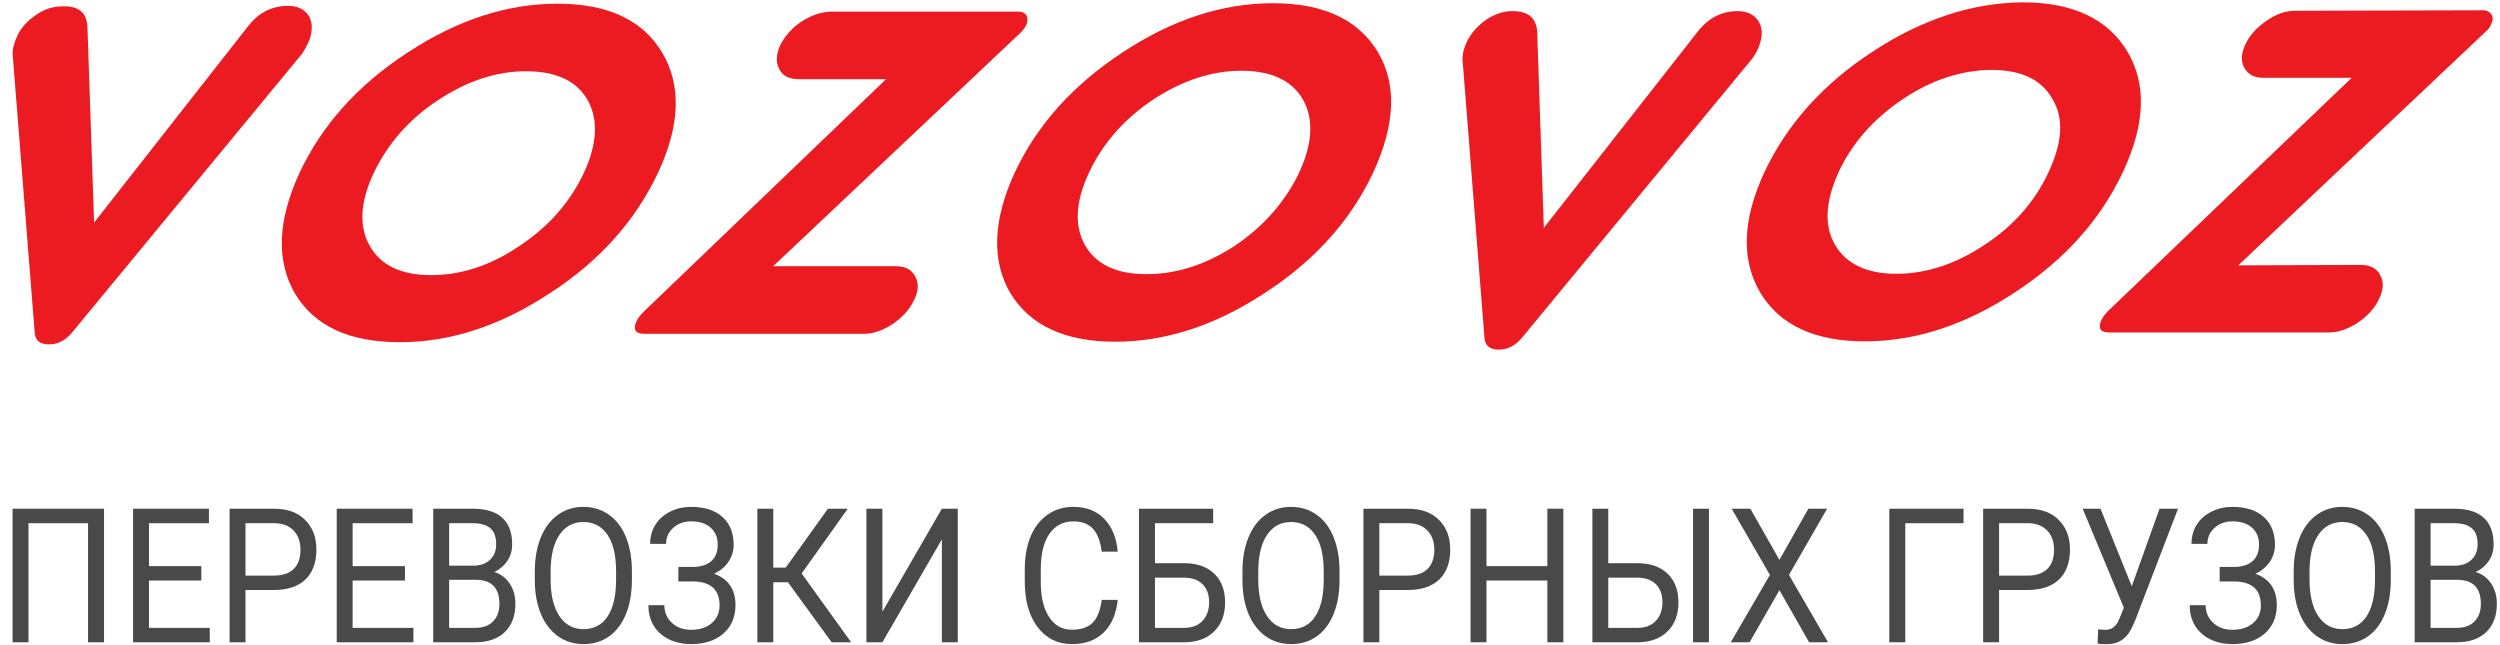
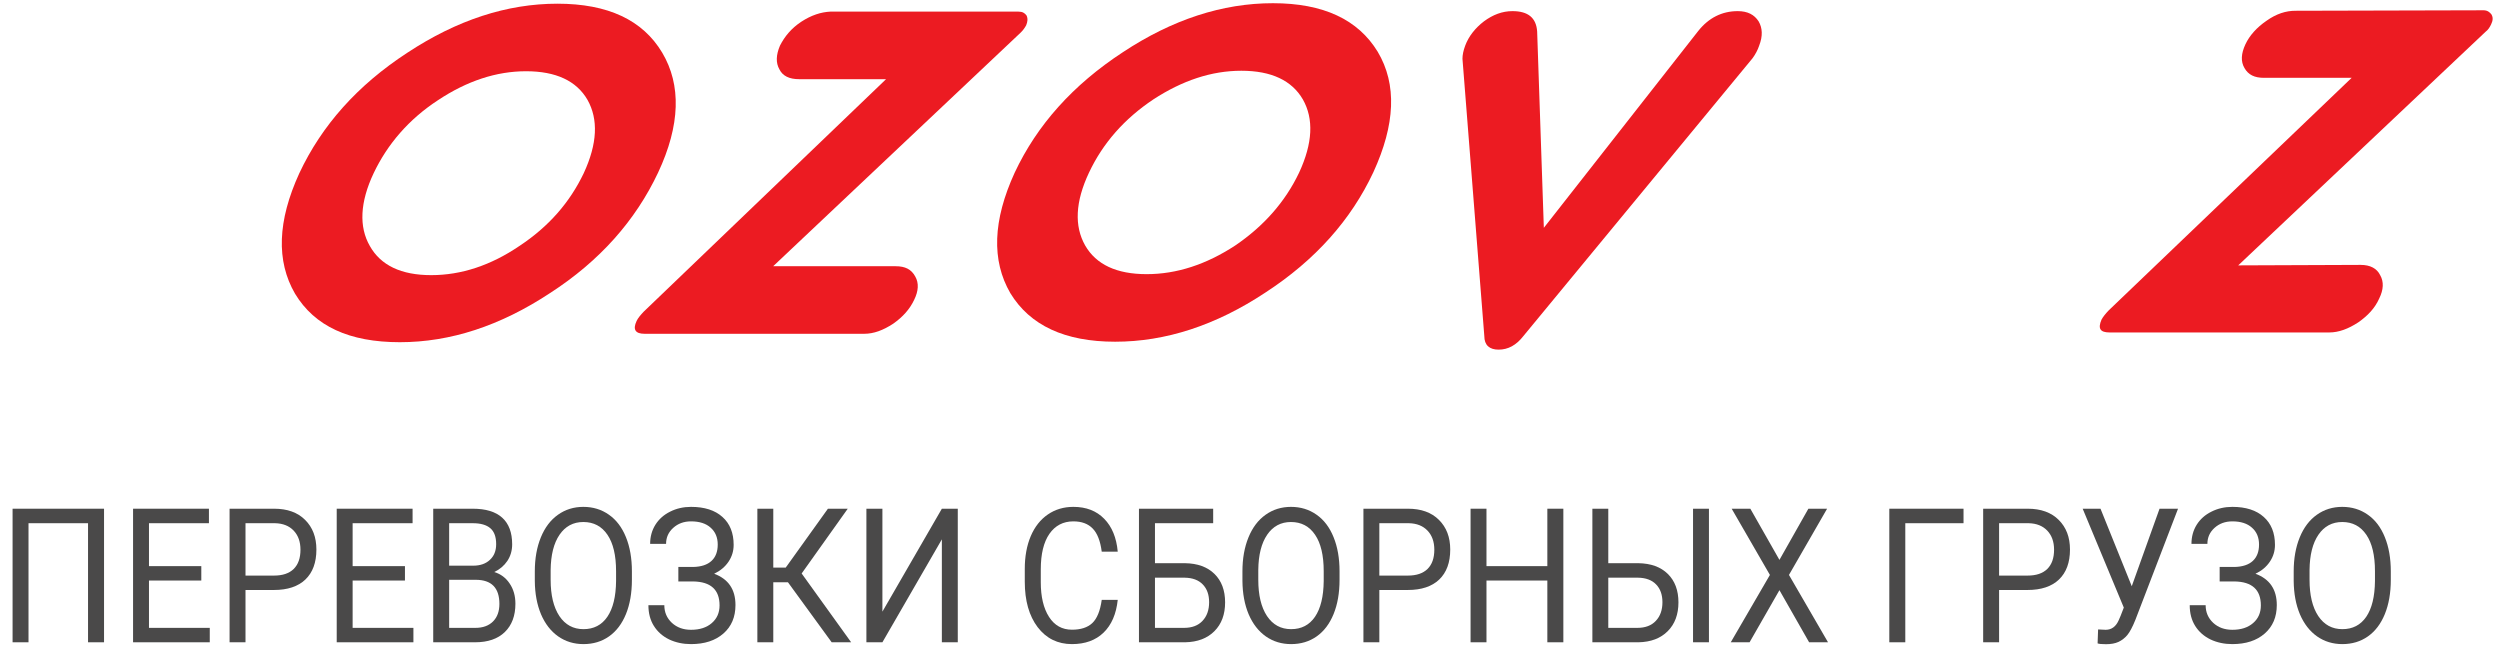
<svg xmlns="http://www.w3.org/2000/svg" width="159" height="41" viewBox="0 0 159 41" fill="none">
-   <path d="M18.314 0.373C17.316 0.373 16.467 0.792 15.801 1.637L5.984 14.155L5.559 1.668C5.501 0.792 4.985 0.373 3.987 0.404C3.346 0.404 2.739 0.598 2.198 1.017C1.59 1.444 1.199 1.948 0.983 2.56C0.867 2.871 0.8 3.15 0.8 3.406L2.198 21.034C2.198 21.616 2.497 21.903 3.105 21.903C3.712 21.903 4.228 21.616 4.677 21.034L19.221 3.406C19.404 3.127 19.554 2.84 19.67 2.56C19.887 1.948 19.887 1.444 19.645 1.017C19.371 0.598 18.946 0.373 18.314 0.373Z" fill="#EC1B22" />
  <path d="M94.402 21.369C94.402 21.958 94.735 22.237 95.309 22.237C95.916 22.237 96.432 21.958 96.89 21.369L111.458 3.709C111.641 3.461 111.791 3.182 111.883 2.903C112.124 2.282 112.091 1.778 111.849 1.359C111.575 0.933 111.151 0.708 110.518 0.708C109.52 0.708 108.671 1.134 108.006 1.972L98.188 14.489L97.763 2.003C97.705 1.134 97.189 0.708 96.191 0.708C95.55 0.708 94.951 0.933 94.377 1.359C93.828 1.778 93.404 2.313 93.187 2.903C93.071 3.213 93.013 3.492 93.013 3.74L94.402 21.369Z" fill="#EC1B22" />
  <path d="M23.764 11.015C24.645 9.161 26.002 7.587 27.849 6.377C29.704 5.144 31.576 4.531 33.457 4.531C35.362 4.531 36.668 5.144 37.367 6.354C38.058 7.587 37.999 9.13 37.126 11.015C36.244 12.861 34.913 14.404 33.032 15.645C31.218 16.878 29.338 17.499 27.424 17.499C25.519 17.499 24.213 16.878 23.522 15.645C22.823 14.435 22.89 12.861 23.764 11.015ZM25.428 21.764C28.639 21.764 31.817 20.725 34.971 18.646C38.149 16.599 40.42 14.016 41.852 10.984C43.274 7.951 43.333 5.4 42.118 3.352C40.878 1.274 38.665 0.235 35.453 0.235C32.242 0.235 29.064 1.274 25.91 3.352C22.732 5.423 20.46 7.982 19.038 11.015C17.648 14.047 17.557 16.599 18.763 18.677C20.011 20.748 22.216 21.764 25.428 21.764Z" fill="#EC1B22" />
  <path d="M40.995 21.229H54.964C55.572 21.229 56.171 21.004 56.811 20.585C57.419 20.159 57.868 19.655 58.143 19.065C58.417 18.507 58.45 18.003 58.209 17.584C57.96 17.126 57.569 16.932 56.961 16.932H49.173L64.899 2.088C65.048 1.949 65.173 1.778 65.265 1.607C65.356 1.382 65.381 1.189 65.29 0.987C65.173 0.824 65.023 0.739 64.774 0.739H52.809C52.21 0.77 51.603 0.964 50.962 1.382C50.33 1.801 49.906 2.313 49.606 2.903C49.356 3.492 49.332 3.996 49.573 4.415C49.781 4.834 50.205 5.035 50.813 5.035H56.354L40.937 19.825C40.728 20.05 40.579 20.221 40.487 20.415C40.238 20.95 40.396 21.229 40.995 21.229Z" fill="#EC1B22" />
  <path d="M82.621 10.984C81.739 12.838 80.374 14.381 78.56 15.614C76.713 16.824 74.833 17.436 72.928 17.436C71.014 17.436 69.716 16.824 69.017 15.614C68.318 14.381 68.385 12.838 69.258 10.984C70.14 9.107 71.505 7.556 73.352 6.323C75.199 5.121 77.046 4.5 78.951 4.5C80.865 4.5 82.163 5.121 82.862 6.323C83.561 7.556 83.494 9.107 82.621 10.984ZM87.621 3.29C86.373 1.243 84.168 0.204 80.957 0.204C77.745 0.204 74.558 1.243 71.413 3.321C68.235 5.4 65.955 7.951 64.533 10.984C63.143 14.016 63.052 16.568 64.258 18.646C65.506 20.694 67.719 21.733 70.922 21.733C74.134 21.733 77.321 20.694 80.466 18.615C83.652 16.545 85.924 13.985 87.346 10.953C88.736 7.928 88.861 5.369 87.621 3.29Z" fill="#EC1B22" />
-   <path d="M130.295 10.93C129.446 12.783 128.082 14.35 126.235 15.56C124.388 16.793 122.516 17.413 120.602 17.413C118.73 17.413 117.424 16.793 116.7 15.56C116.001 14.35 116.092 12.806 116.941 10.93C117.815 9.076 119.179 7.533 121.026 6.3C122.873 5.059 124.754 4.469 126.634 4.446C128.539 4.446 129.846 5.059 130.536 6.3C131.268 7.502 131.177 9.045 130.295 10.93ZM128.631 0.149C125.453 0.18 122.241 1.212 119.088 3.29C115.943 5.338 113.638 7.928 112.215 10.953C110.818 13.962 110.726 16.514 111.941 18.592C113.18 20.671 115.394 21.71 118.605 21.71C121.817 21.71 124.995 20.671 128.148 18.592C131.327 16.514 133.598 13.962 135.021 10.93C136.444 7.897 136.535 5.338 135.295 3.267C134.056 1.212 131.843 0.149 128.631 0.149Z" fill="#EC1B22" />
  <path d="M158.467 0.933C158.351 0.77 158.193 0.654 157.951 0.654L145.987 0.685C145.38 0.685 144.772 0.878 144.14 1.328C143.532 1.747 143.075 2.251 142.809 2.817C142.534 3.407 142.501 3.911 142.75 4.33C142.992 4.756 143.383 4.95 143.99 4.95H149.565L134.114 19.74C133.898 19.965 133.748 20.159 133.656 20.329C133.415 20.896 133.565 21.144 134.172 21.144H148.142C148.741 21.144 149.348 20.919 149.989 20.5C150.588 20.081 151.046 19.601 151.32 18.98C151.595 18.422 151.62 17.918 151.378 17.499C151.17 17.072 150.746 16.847 150.139 16.847L142.351 16.878L158.076 2.026C158.259 1.887 158.351 1.724 158.434 1.553C158.559 1.297 158.559 1.103 158.467 0.933Z" fill="#EC1B22" />
  <path d="M6.617 40.849H5.599V33.276H1.813V40.849H0.8V32.354H6.617V40.849Z" fill="#4A4949" />
  <path d="M12.803 36.922H9.475V39.932H13.341V40.849H8.463V32.354H13.288V33.276H9.475V36.006H12.803V36.922Z" fill="#4A4949" />
  <path d="M15.614 37.523V40.849H14.601V32.354H17.433C18.274 32.354 18.931 32.591 19.406 33.066C19.884 33.54 20.123 34.168 20.123 34.95C20.123 35.775 19.889 36.411 19.422 36.858C18.957 37.301 18.291 37.523 17.423 37.523H15.614ZM15.614 36.607H17.433C17.975 36.607 18.39 36.467 18.678 36.187C18.966 35.903 19.11 35.495 19.11 34.962C19.11 34.456 18.966 34.052 18.678 33.748C18.39 33.445 17.994 33.287 17.491 33.276H15.614V36.607Z" fill="#4A4949" />
  <path d="M25.755 36.922H22.427V39.932H26.293V40.849H21.415V32.354H26.24V33.276H22.427V36.006H25.755V36.922Z" fill="#4A4949" />
  <path d="M27.553 40.849V32.354H30.064C30.897 32.354 31.523 32.545 31.941 32.926C32.363 33.307 32.574 33.871 32.574 34.618C32.574 35.014 32.472 35.366 32.268 35.674C32.064 35.977 31.787 36.212 31.435 36.38C31.85 36.508 32.177 36.753 32.416 37.115C32.658 37.472 32.78 37.9 32.78 38.398C32.78 39.16 32.556 39.759 32.11 40.195C31.663 40.631 31.032 40.849 30.217 40.849H27.553ZM28.566 36.875V39.932H30.238C30.709 39.932 31.08 39.798 31.351 39.53C31.625 39.258 31.762 38.884 31.762 38.41C31.762 37.387 31.259 36.875 30.254 36.875H28.566ZM28.566 35.977H30.095C30.538 35.977 30.892 35.855 31.155 35.609C31.423 35.364 31.556 35.032 31.556 34.612C31.556 34.145 31.433 33.807 31.187 33.597C30.941 33.383 30.567 33.276 30.064 33.276H28.566V35.977Z" fill="#4A4949" />
  <path d="M40.189 36.875C40.189 37.708 40.063 38.435 39.81 39.057C39.556 39.676 39.198 40.148 38.734 40.475C38.27 40.802 37.728 40.965 37.109 40.965C36.505 40.965 35.969 40.802 35.501 40.475C35.033 40.145 34.669 39.676 34.409 39.069C34.153 38.458 34.021 37.752 34.014 36.951V36.339C34.014 35.522 34.142 34.8 34.399 34.174C34.655 33.548 35.018 33.07 35.485 32.739C35.956 32.404 36.494 32.237 37.099 32.237C37.714 32.237 38.256 32.403 38.723 32.733C39.194 33.06 39.556 33.536 39.81 34.163C40.063 34.785 40.189 35.51 40.189 36.339V36.875ZM39.182 36.327C39.182 35.32 38.999 34.548 38.634 34.011C38.268 33.47 37.756 33.2 37.099 33.2C36.459 33.2 35.955 33.47 35.585 34.011C35.22 34.548 35.032 35.294 35.021 36.251V36.875C35.021 37.852 35.206 38.62 35.575 39.18C35.947 39.736 36.459 40.014 37.109 40.014C37.763 40.014 38.27 39.752 38.628 39.227C38.987 38.698 39.172 37.941 39.182 36.957V36.327Z" fill="#4A4949" />
  <path d="M45.648 34.635C45.648 34.184 45.498 33.826 45.199 33.562C44.904 33.293 44.487 33.159 43.949 33.159C43.499 33.159 43.121 33.297 42.816 33.573C42.513 33.846 42.362 34.184 42.362 34.589H41.349C41.349 34.137 41.46 33.733 41.682 33.375C41.907 33.017 42.22 32.739 42.62 32.541C43.021 32.338 43.464 32.237 43.949 32.237C44.807 32.237 45.474 32.451 45.948 32.879C46.423 33.303 46.66 33.894 46.66 34.653C46.66 35.045 46.551 35.403 46.333 35.726C46.115 36.049 45.811 36.304 45.421 36.49C46.324 36.825 46.776 37.488 46.776 38.48C46.776 39.242 46.52 39.847 46.006 40.294C45.493 40.742 44.807 40.965 43.949 40.965C43.44 40.965 42.976 40.866 42.557 40.668C42.142 40.465 41.819 40.179 41.587 39.81C41.355 39.441 41.239 39.001 41.239 38.492H42.251C42.251 38.939 42.411 39.312 42.731 39.612C43.051 39.907 43.457 40.055 43.949 40.055C44.501 40.055 44.941 39.913 45.268 39.629C45.598 39.345 45.764 38.97 45.764 38.503C45.764 37.508 45.206 37 44.092 36.98H43.143V36.059H44.087C44.6 36.047 44.988 35.919 45.252 35.674C45.516 35.429 45.648 35.082 45.648 34.635Z" fill="#4A4949" />
  <path d="M50.114 37.033H49.181V40.849H48.168V32.354H49.181V36.099H49.972L52.656 32.354H53.917L50.985 36.473L54.133 40.849H52.894L50.114 37.033Z" fill="#4A4949" />
  <path d="M59.902 32.354H60.915V40.849H59.902V34.303L56.121 40.849H55.103V32.354H56.121V38.9L59.902 32.354Z" fill="#4A4949" />
  <path d="M71.088 38.153C70.993 39.051 70.692 39.746 70.186 40.236C69.683 40.722 69.014 40.965 68.177 40.965C67.27 40.965 66.542 40.605 65.993 39.886C65.449 39.166 65.176 38.204 65.176 36.998V36.181C65.176 35.392 65.303 34.697 65.556 34.098C65.812 33.499 66.175 33.041 66.642 32.721C67.11 32.399 67.651 32.237 68.266 32.237C69.082 32.237 69.736 32.49 70.228 32.996C70.721 33.498 71.007 34.194 71.088 35.084H70.07C69.982 34.408 69.791 33.917 69.495 33.614C69.203 33.311 68.794 33.159 68.266 33.159C67.62 33.159 67.112 33.424 66.742 33.953C66.377 34.481 66.194 35.234 66.194 36.21V37.033C66.194 37.955 66.368 38.688 66.716 39.232C67.064 39.777 67.551 40.049 68.177 40.049C68.739 40.049 69.17 39.909 69.469 39.629C69.771 39.345 69.972 38.853 70.07 38.153H71.088Z" fill="#4A4949" />
  <path d="M77.158 33.276H73.456V35.819H75.365C76.166 35.831 76.792 36.059 77.242 36.502C77.692 36.945 77.917 37.548 77.917 38.311C77.917 39.077 77.691 39.688 77.237 40.142C76.784 40.598 76.165 40.833 75.381 40.849H72.438V32.354H77.158V33.276ZM73.456 36.741V39.932H75.307C75.81 39.932 76.2 39.785 76.478 39.489C76.759 39.194 76.9 38.797 76.9 38.299C76.9 37.821 76.764 37.443 76.493 37.167C76.226 36.891 75.845 36.749 75.349 36.741H73.456Z" fill="#4A4949" />
  <path d="M85.195 36.875C85.195 37.708 85.069 38.435 84.815 39.057C84.562 39.676 84.204 40.148 83.74 40.475C83.275 40.802 82.734 40.965 82.115 40.965C81.51 40.965 80.974 40.802 80.507 40.475C80.039 40.145 79.675 39.676 79.415 39.069C79.158 38.458 79.027 37.752 79.019 36.951V36.339C79.019 35.522 79.148 34.8 79.404 34.174C79.661 33.548 80.023 33.07 80.491 32.739C80.962 32.404 81.5 32.237 82.105 32.237C82.72 32.237 83.261 32.403 83.729 32.733C84.2 33.06 84.562 33.536 84.815 34.163C85.069 34.785 85.195 35.51 85.195 36.339V36.875ZM84.188 36.327C84.188 35.32 84.005 34.548 83.639 34.011C83.274 33.47 82.762 33.2 82.105 33.2C81.465 33.2 80.96 33.47 80.591 34.011C80.225 34.548 80.037 35.294 80.027 36.251V36.875C80.027 37.852 80.211 38.62 80.581 39.18C80.953 39.736 81.465 40.014 82.115 40.014C82.769 40.014 83.275 39.752 83.634 39.227C83.993 38.698 84.177 37.941 84.188 36.957V36.327Z" fill="#4A4949" />
  <path d="M87.726 37.523V40.849H86.714V32.354H89.546C90.386 32.354 91.044 32.591 91.518 33.066C91.996 33.54 92.235 34.168 92.235 34.95C92.235 35.775 92.002 36.411 91.534 36.858C91.07 37.301 90.404 37.523 89.535 37.523H87.726ZM87.726 36.607H89.546C90.087 36.607 90.502 36.467 90.79 36.187C91.079 35.903 91.223 35.495 91.223 34.962C91.223 34.456 91.079 34.052 90.79 33.748C90.502 33.445 90.107 33.287 89.604 33.276H87.726V36.607Z" fill="#4A4949" />
  <path d="M99.429 40.849H98.411V36.922H94.54V40.849H93.528V32.354H94.54V36.006H98.411V32.354H99.429V40.849Z" fill="#4A4949" />
  <path d="M102.287 35.819H104.196C104.998 35.831 105.624 36.059 106.074 36.502C106.524 36.945 106.749 37.548 106.749 38.311C106.749 39.077 106.522 39.688 106.068 40.142C105.615 40.598 104.996 40.833 104.212 40.849H101.275V32.354H102.287V35.819ZM102.287 36.741V39.932H104.138C104.641 39.932 105.031 39.785 105.309 39.489C105.59 39.194 105.731 38.797 105.731 38.299C105.731 37.821 105.595 37.443 105.325 37.167C105.058 36.891 104.676 36.749 104.18 36.741H102.287ZM108.689 40.849H107.677V32.354H108.689V40.849Z" fill="#4A4949" />
  <path d="M113.172 35.609L115.013 32.354H116.204L113.778 36.566L116.262 40.849H115.06L113.172 37.535L111.273 40.849H110.076L112.566 36.566L110.134 32.354H111.321L113.172 35.609Z" fill="#4A4949" />
  <path d="M124.88 33.276H121.177V40.849H120.16V32.354H124.88V33.276Z" fill="#4A4949" />
  <path d="M127.142 37.523V40.849H126.129V32.354H128.961C129.802 32.354 130.459 32.591 130.934 33.066C131.412 33.54 131.651 34.168 131.651 34.95C131.651 35.775 131.417 36.411 130.95 36.858C130.486 37.301 129.819 37.523 128.951 37.523H127.142ZM127.142 36.607H128.961C129.503 36.607 129.918 36.467 130.206 36.187C130.494 35.903 130.639 35.495 130.639 34.962C130.639 34.456 130.494 34.052 130.206 33.748C129.918 33.445 129.522 33.287 129.019 33.276H127.142V36.607Z" fill="#4A4949" />
  <path d="M135.58 37.284L137.347 32.354H138.523L135.807 39.431C135.624 39.882 135.453 40.203 135.295 40.393C135.137 40.58 134.951 40.724 134.736 40.825C134.525 40.922 134.26 40.971 133.94 40.971C133.662 40.971 133.485 40.953 133.407 40.919L133.439 40.032L133.919 40.055C134.288 40.055 134.562 39.859 134.741 39.466L134.873 39.162L135.074 38.643L132.458 32.354H133.592L135.58 37.284Z" fill="#4A4949" />
  <path d="M143.675 34.635C143.675 34.184 143.526 33.826 143.227 33.562C142.931 33.293 142.515 33.159 141.977 33.159C141.527 33.159 141.149 33.297 140.843 33.573C140.541 33.846 140.39 34.184 140.39 34.589H139.377C139.377 34.137 139.488 33.733 139.709 33.375C139.934 33.017 140.247 32.739 140.648 32.541C141.049 32.338 141.492 32.237 141.977 32.237C142.835 32.237 143.501 32.451 143.976 32.879C144.45 33.303 144.688 33.894 144.688 34.653C144.688 35.045 144.579 35.403 144.361 35.726C144.143 36.049 143.839 36.304 143.448 36.49C144.352 36.825 144.804 37.488 144.804 38.48C144.804 39.242 144.547 39.847 144.034 40.294C143.52 40.742 142.835 40.965 141.977 40.965C141.467 40.965 141.003 40.866 140.585 40.668C140.17 40.465 139.846 40.179 139.614 39.81C139.382 39.441 139.266 39.001 139.266 38.492H140.279C140.279 38.939 140.439 39.312 140.759 39.612C141.079 39.907 141.485 40.055 141.977 40.055C142.529 40.055 142.968 39.913 143.295 39.629C143.626 39.345 143.791 38.97 143.791 38.503C143.791 37.508 143.234 37 142.119 36.98H141.17V36.059H142.114C142.627 36.047 143.016 35.919 143.28 35.674C143.543 35.429 143.675 35.082 143.675 34.635Z" fill="#4A4949" />
  <path d="M152.055 36.875C152.055 37.708 151.928 38.435 151.675 39.057C151.422 39.676 151.064 40.148 150.599 40.475C150.135 40.802 149.594 40.965 148.975 40.965C148.37 40.965 147.834 40.802 147.367 40.475C146.899 40.145 146.535 39.676 146.275 39.069C146.018 38.458 145.887 37.752 145.879 36.951V36.339C145.879 35.522 146.008 34.8 146.264 34.174C146.521 33.548 146.883 33.07 147.351 32.739C147.822 32.404 148.36 32.237 148.965 32.237C149.58 32.237 150.121 32.403 150.589 32.733C151.06 33.06 151.422 33.536 151.675 34.163C151.928 34.785 152.055 35.51 152.055 36.339V36.875ZM151.048 36.327C151.048 35.32 150.865 34.548 150.499 34.011C150.134 33.47 149.622 33.2 148.965 33.2C148.325 33.2 147.82 33.47 147.451 34.011C147.085 34.548 146.897 35.294 146.887 36.251V36.875C146.887 37.852 147.071 38.62 147.441 39.18C147.813 39.736 148.325 40.014 148.975 40.014C149.629 40.014 150.135 39.752 150.494 39.227C150.853 38.698 151.037 37.941 151.048 36.957V36.327Z" fill="#4A4949" />
-   <path d="M153.574 40.849V32.354H156.084C156.917 32.354 157.543 32.545 157.962 32.926C158.383 33.307 158.594 33.871 158.594 34.618C158.594 35.014 158.492 35.366 158.288 35.674C158.085 35.977 157.807 36.212 157.455 36.38C157.87 36.508 158.197 36.753 158.436 37.115C158.679 37.472 158.8 37.9 158.8 38.398C158.8 39.16 158.577 39.759 158.13 40.195C157.684 40.631 157.053 40.849 156.237 40.849H153.574ZM154.586 36.875V39.932H156.258C156.729 39.932 157.1 39.798 157.371 39.53C157.645 39.258 157.782 38.884 157.782 38.41C157.782 37.387 157.279 36.875 156.274 36.875H154.586ZM154.586 35.977H156.116C156.559 35.977 156.912 35.855 157.176 35.609C157.443 35.364 157.577 35.032 157.577 34.612C157.577 34.145 157.454 33.807 157.207 33.597C156.961 33.383 156.587 33.276 156.084 33.276H154.586V35.977Z" fill="#4A4949" />
  <defs>
    <clipPath id="clip0">
      <rect width="158" height="21.716" fill="white" transform="translate(0.8 0.149)" />
    </clipPath>
  </defs>
</svg>